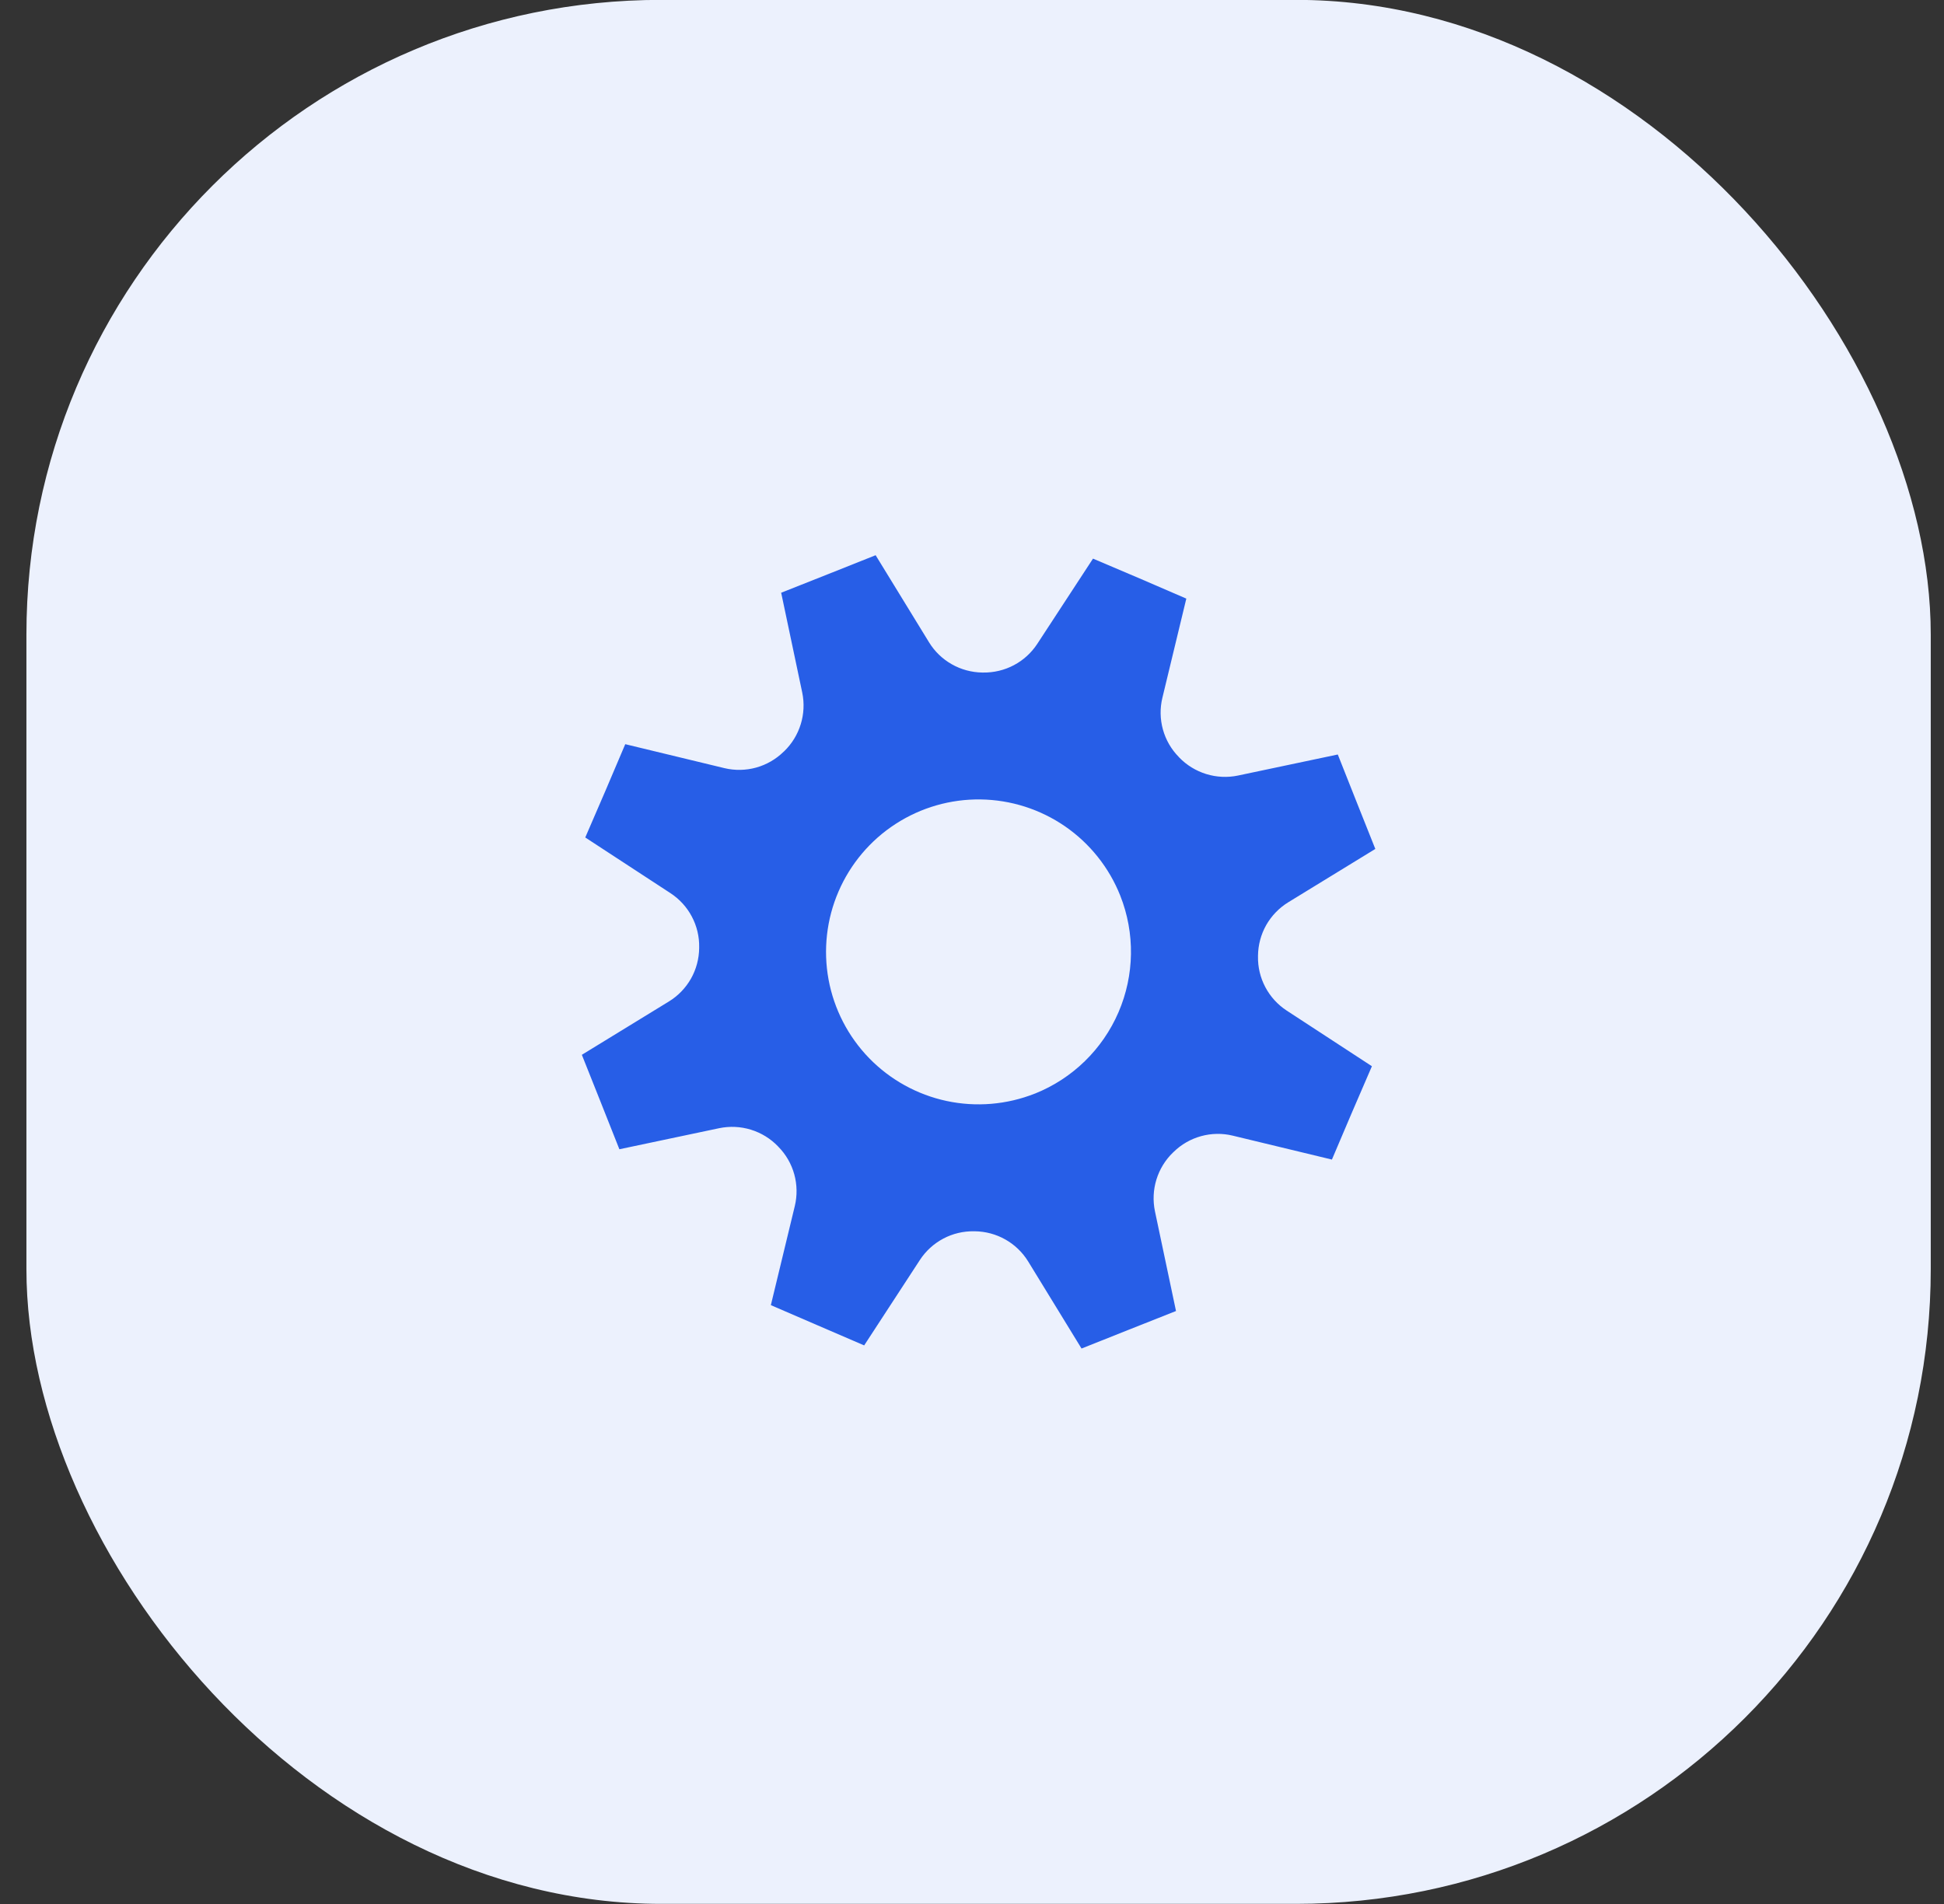
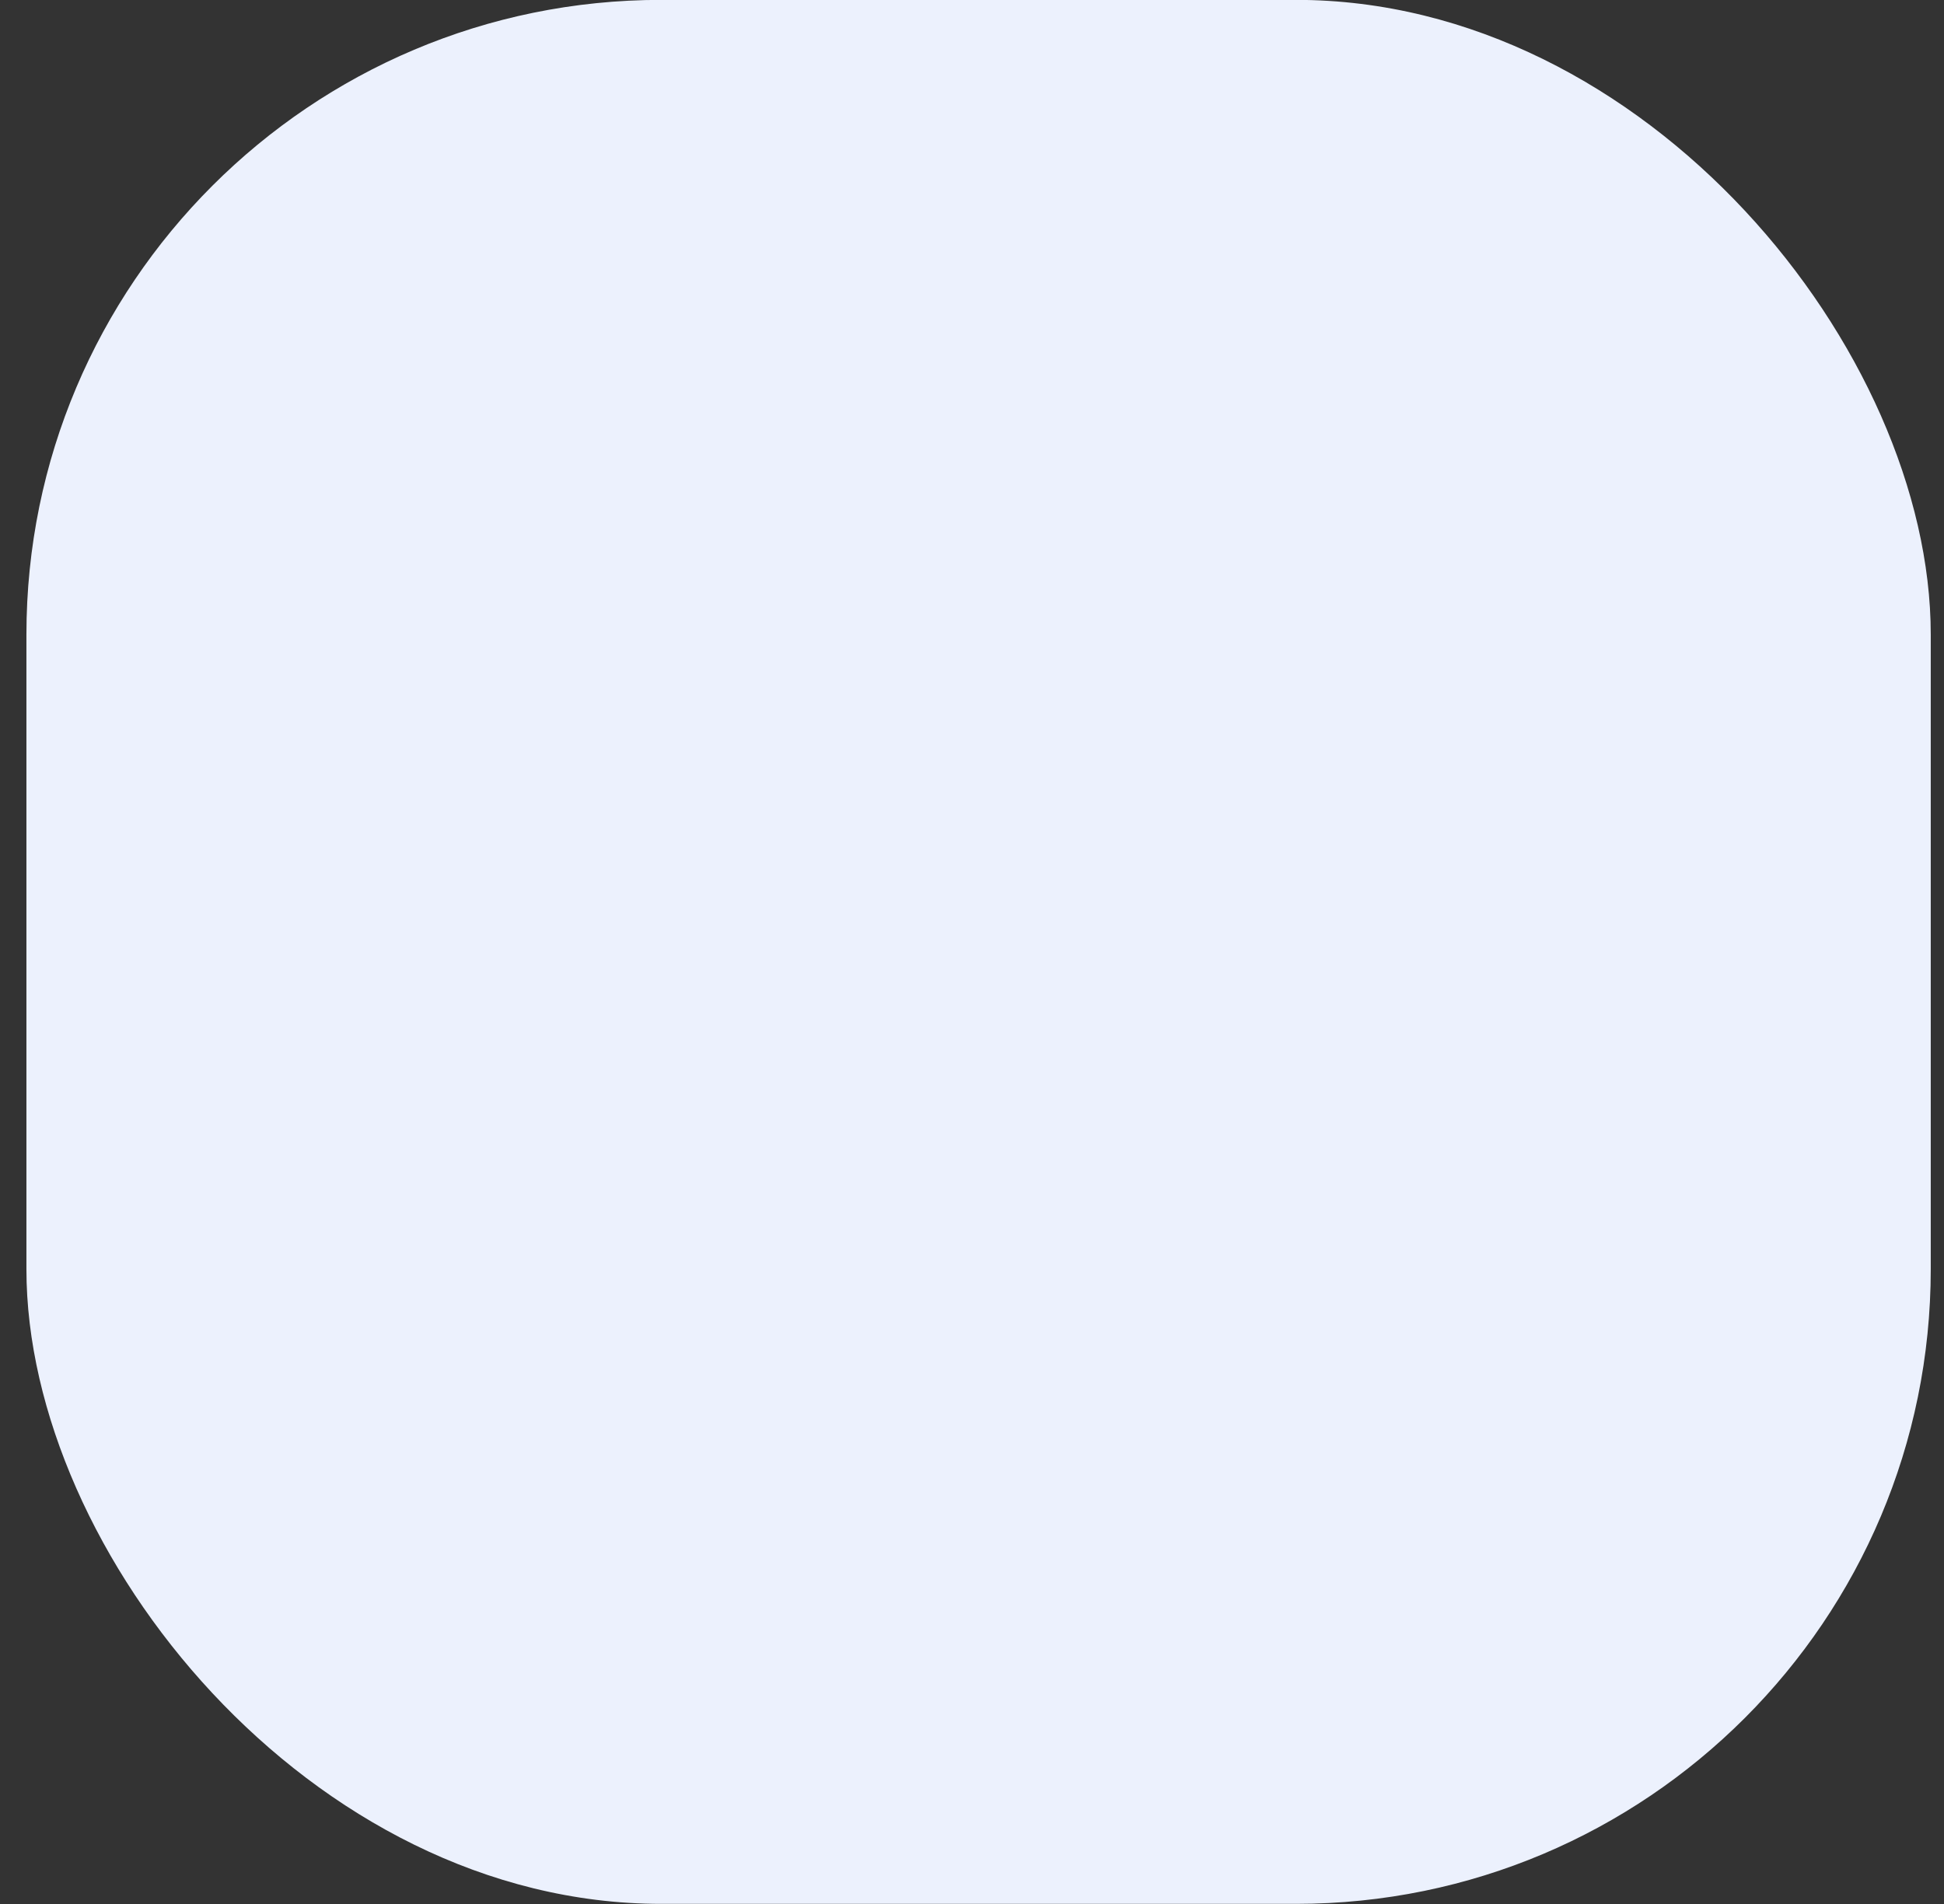
<svg xmlns="http://www.w3.org/2000/svg" width="49" height="48" viewBox="0 0 49 48" fill="none">
  <rect x="0" y="0" width="49" height="48" fill="#333333" stroke="none" />
  <rect x="0.666" y="-0.003" width="48" height="48" rx="16" fill="#ECF1FD" />
-   <path d="M31.709 24.11V24.092C31.712 23.822 31.783 23.557 31.916 23.321C32.05 23.086 32.241 22.889 32.471 22.747L34.666 21.402L34.192 20.212L33.72 19.021L31.203 19.552C30.938 19.607 30.663 19.594 30.404 19.514C30.145 19.434 29.91 19.29 29.722 19.095L29.711 19.082C29.521 18.889 29.384 18.651 29.312 18.39C29.24 18.129 29.235 17.854 29.299 17.591L29.902 15.091L28.726 14.583L27.55 14.083L26.146 16.231C25.998 16.457 25.795 16.643 25.556 16.769C25.317 16.896 25.049 16.959 24.779 16.955H24.761C24.491 16.951 24.225 16.88 23.99 16.746C23.755 16.613 23.557 16.422 23.416 16.191L22.071 13.997L20.881 14.471L19.69 14.943L20.221 17.46C20.276 17.725 20.263 18 20.183 18.259C20.103 18.518 19.959 18.753 19.764 18.941L19.751 18.952C19.558 19.141 19.319 19.279 19.059 19.351C18.798 19.423 18.523 19.428 18.26 19.365L15.76 18.761L15.26 19.937L14.752 21.113L16.9 22.517C17.126 22.665 17.312 22.868 17.438 23.107C17.565 23.346 17.629 23.614 17.623 23.885V23.902C17.62 24.172 17.549 24.438 17.416 24.673C17.282 24.908 17.091 25.106 16.861 25.247L14.666 26.592L15.14 27.782L15.612 28.973L18.128 28.442C18.394 28.387 18.669 28.4 18.928 28.48C19.187 28.56 19.422 28.704 19.61 28.9L19.621 28.912C19.811 29.105 19.948 29.343 20.02 29.604C20.092 29.865 20.097 30.14 20.034 30.403L19.43 32.903L20.606 33.411L21.782 33.918L23.186 31.765C23.334 31.538 23.537 31.353 23.776 31.226C24.015 31.099 24.283 31.036 24.553 31.041H24.571C24.841 31.044 25.106 31.115 25.341 31.248C25.577 31.381 25.774 31.572 25.916 31.802L27.261 33.997L28.451 33.523L29.642 33.051L29.111 30.535C29.056 30.269 29.069 29.994 29.149 29.735C29.229 29.476 29.373 29.241 29.569 29.053L29.581 29.042C29.774 28.852 30.012 28.715 30.273 28.643C30.534 28.571 30.809 28.566 31.072 28.63L33.572 29.233L34.072 28.057L34.58 26.88L32.432 25.477C32.206 25.329 32.02 25.126 31.894 24.887C31.767 24.648 31.703 24.38 31.709 24.11ZM26.084 27.57C25.377 27.85 24.603 27.915 23.86 27.756C23.117 27.597 22.437 27.221 21.907 26.676C21.378 26.131 21.022 25.441 20.884 24.693C20.747 23.945 20.834 23.174 21.135 22.476C21.436 21.778 21.937 21.184 22.575 20.771C23.213 20.358 23.959 20.143 24.719 20.154C25.479 20.165 26.219 20.401 26.845 20.832C27.471 21.264 27.955 21.871 28.236 22.577C28.612 23.524 28.596 24.582 28.193 25.518C27.79 26.454 27.032 27.192 26.086 27.57H26.084Z" fill="#275EE7" />
</svg>